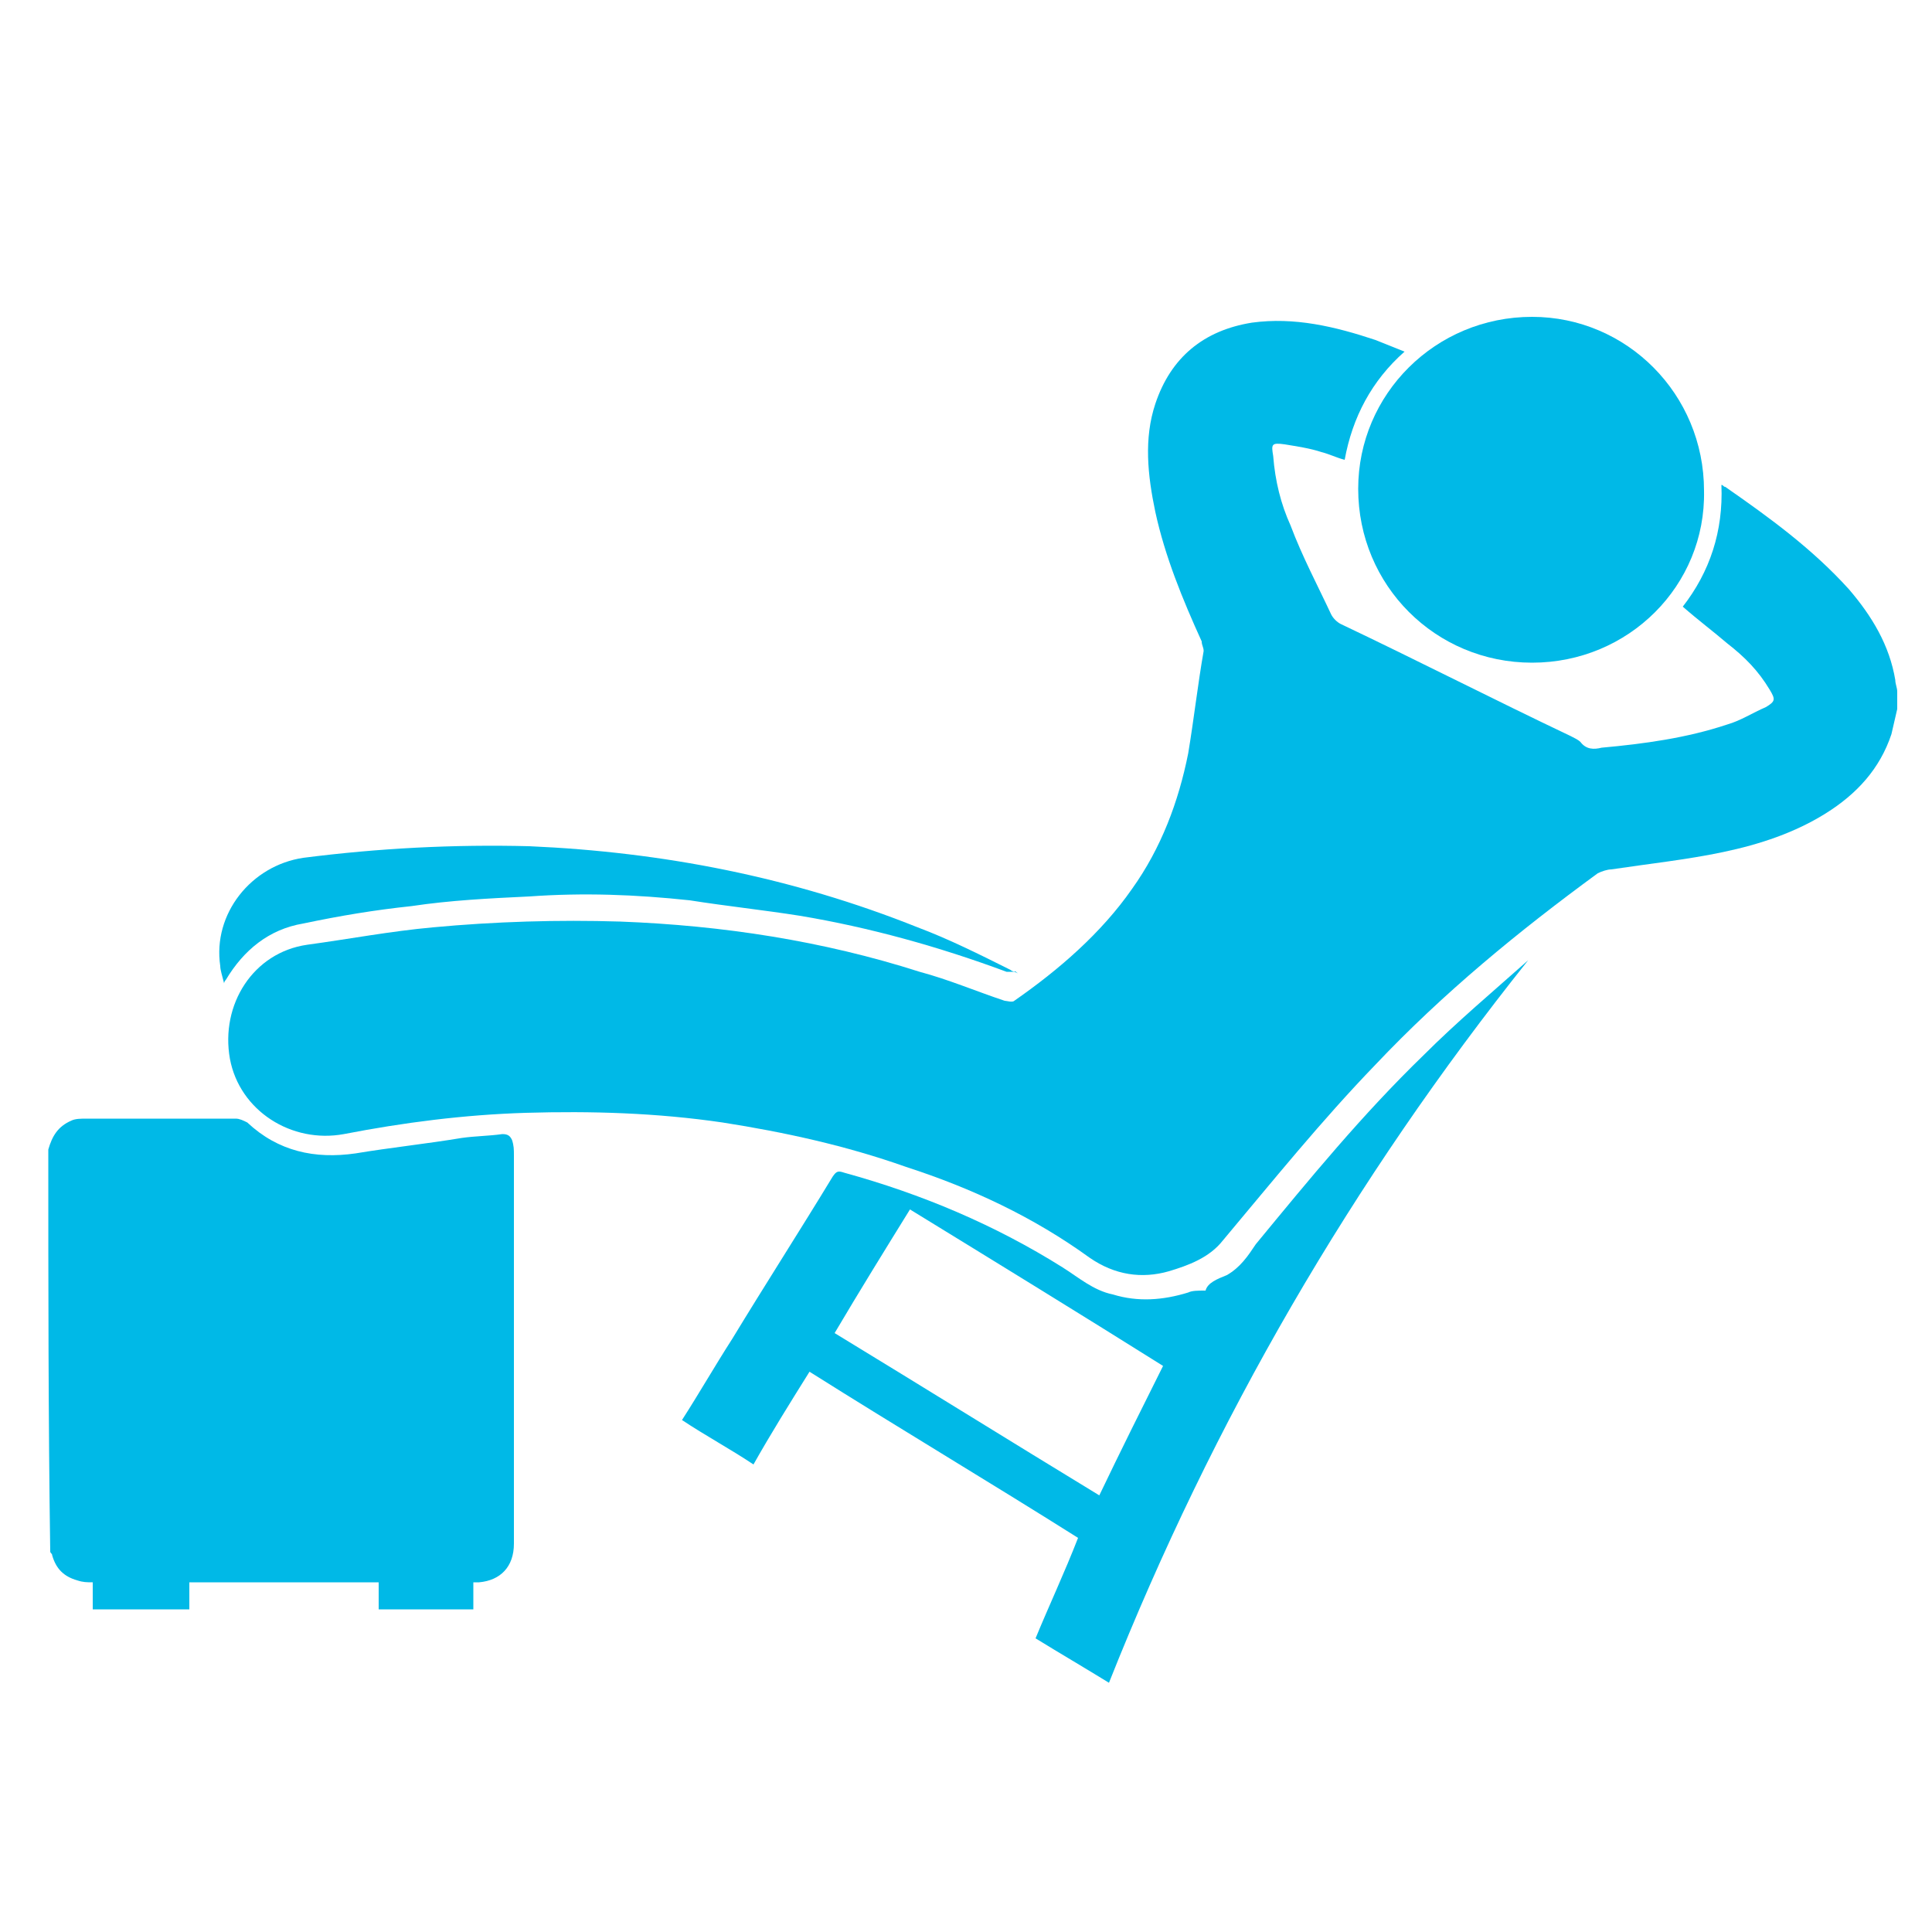
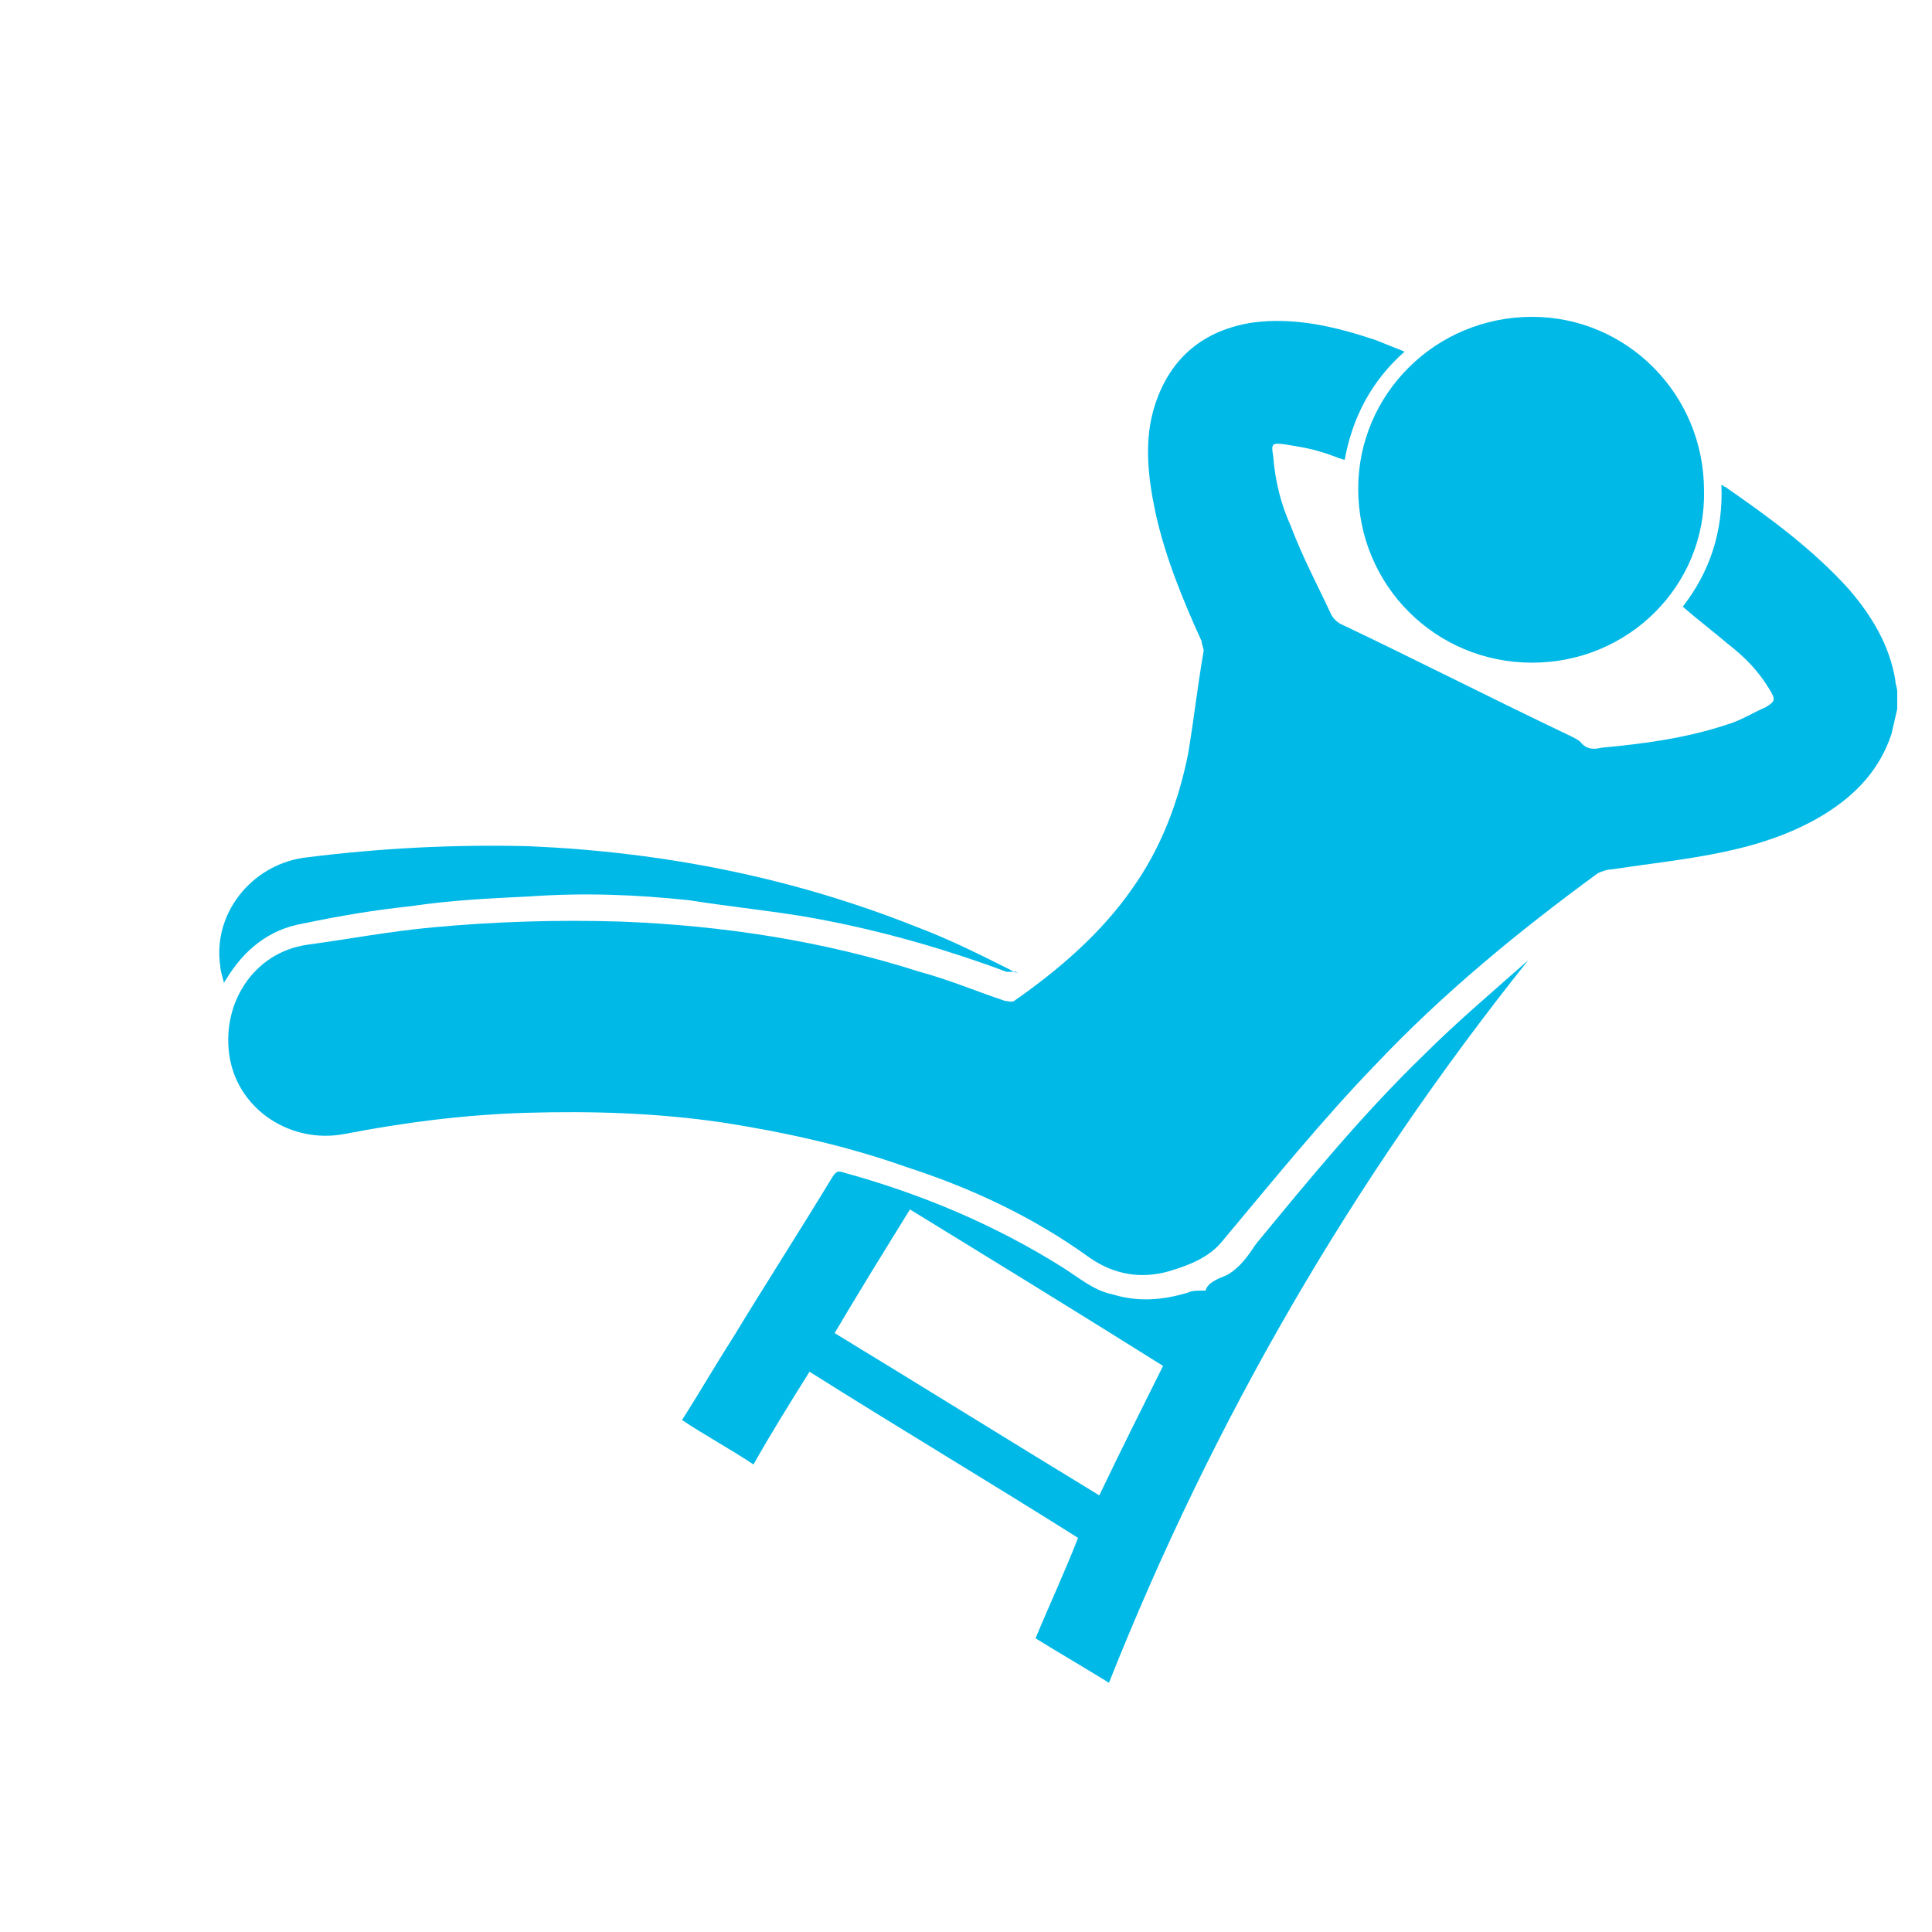
<svg xmlns="http://www.w3.org/2000/svg" version="1.1" id="Layer_1" x="0px" y="0px" viewBox="0 0 100 100" enable-background="new 0 0 100 100" xml:space="preserve">
  <g id="f9bLe3_1_">
    <g>
      <path fill="#00B9E7" d="M98.2,36.7c-0.1,0.4-0.2,0.9-0.3,1.3c-0.6,1.8-1.8,3.1-3.4,4.1c-1.6,1-3.4,1.6-5.3,2    c-1.9,0.4-3.8,0.6-5.8,0.9c-0.2,0-0.5,0.1-0.7,0.2c-4.1,3-8,6.2-11.5,9.9c-2.8,2.9-5.3,6-7.9,9.1c-0.7,0.9-1.8,1.3-2.8,1.6    c-1.4,0.4-2.8,0.2-4.1-0.7c-2.9-2.1-6.1-3.6-9.5-4.7c-3.1-1.1-6.3-1.8-9.5-2.3c-3.4-0.5-6.8-0.6-10.2-0.5    c-3.2,0.1-6.3,0.5-9.4,1.1c-2.7,0.5-5.4-1.2-5.9-3.9c-0.5-2.8,1.2-5.5,4-5.9c2.2-0.3,4.3-0.7,6.5-0.9c3.2-0.3,6.5-0.4,9.7-0.3    c5.3,0.2,10.5,1,15.5,2.6c1.5,0.4,2.9,1,4.4,1.5c0.1,0,0.4,0.1,0.5,0c2.3-1.6,4.5-3.5,6.1-5.8c1.5-2.1,2.4-4.5,2.9-7    c0.3-1.8,0.5-3.6,0.8-5.3c0-0.2-0.1-0.3-0.1-0.5c-1-2.2-1.9-4.4-2.4-6.7c-0.4-1.9-0.6-3.8,0-5.6c0.8-2.4,2.5-3.8,5-4.2    c2.2-0.3,4.3,0.2,6.4,0.9c0.5,0.2,1,0.4,1.5,0.6c-1.7,1.5-2.7,3.4-3.1,5.6c-0.4-0.1-0.8-0.3-1.2-0.4c-0.6-0.2-1.3-0.3-1.9-0.4    c-0.7-0.1-0.7,0-0.6,0.6c0.1,1.3,0.4,2.5,0.9,3.6c0.6,1.6,1.4,3.1,2.1,4.6c0.1,0.2,0.3,0.4,0.5,0.5c4,1.9,7.9,3.9,11.9,5.8    c0.2,0.1,0.4,0.2,0.5,0.3c0.3,0.4,0.7,0.4,1.1,0.3c2.2-0.2,4.4-0.5,6.5-1.2c0.7-0.2,1.3-0.6,2-0.9c0.5-0.3,0.5-0.4,0.2-0.9    c-0.6-1-1.3-1.7-2.2-2.4c-0.7-0.6-1.5-1.2-2.3-1.9c1.4-1.8,2.1-3.9,2-6.3c0.1,0,0.1,0.1,0.2,0.1c2.3,1.6,4.5,3.2,6.4,5.3    c1.2,1.4,2.1,2.9,2.4,4.7c0,0.2,0.1,0.4,0.1,0.6C98.2,36,98.2,36.3,98.2,36.7z" />
-       <path fill="#00B9E7" d="M2.5,59.5c0.2-0.7,0.5-1.2,1.2-1.5c0.2-0.1,0.5-0.1,0.8-0.1c2.6,0,5.1,0,7.7,0c0.2,0,0.4,0.1,0.6,0.2    c1.6,1.5,3.5,1.9,5.6,1.6c1.8-0.3,3.7-0.5,5.5-0.8c0.7-0.1,1.4-0.1,2.1-0.2c0.3,0,0.4,0.1,0.5,0.3c0.1,0.3,0.1,0.5,0.1,0.8    c0,6.7,0,13.4,0,20.1c0,1.2-0.7,1.9-1.8,2c-0.1,0-0.2,0-0.3,0c0,0.5,0,0.9,0,1.4c-1.7,0-3.3,0-4.9,0c0-0.5,0-0.9,0-1.4    c-3.3,0-6.5,0-9.8,0c0,0.5,0,0.9,0,1.4c-1.7,0-3.3,0-5,0c0-0.5,0-0.9,0-1.4c-0.3,0-0.5,0-0.8-0.1c-0.7-0.2-1.1-0.6-1.3-1.3    c0-0.1-0.1-0.1-0.1-0.2C2.5,73.5,2.5,66.5,2.5,59.5z" />
      <path fill="#00B9E7" d="M57.4,87.1c-1.3-0.8-2.5-1.5-3.8-2.3c0.7-1.7,1.5-3.4,2.2-5.2c-4.6-2.9-9.3-5.7-13.9-8.6    c-1,1.6-2,3.2-2.9,4.8c-1.2-0.8-2.5-1.5-3.7-2.3c0.9-1.4,1.7-2.8,2.6-4.2c1.7-2.8,3.5-5.6,5.2-8.4c0.2-0.3,0.3-0.3,0.6-0.2    c4,1.1,7.8,2.7,11.3,4.9c0.8,0.5,1.6,1.2,2.6,1.4c1.3,0.4,2.6,0.3,3.9-0.1c0.2-0.1,0.5-0.1,0.9-0.1c0.1-0.4,0.6-0.6,1.1-0.8    c0.7-0.4,1.1-1,1.5-1.6c2.8-3.4,5.5-6.7,8.7-9.8c1.7-1.7,3.6-3.3,5.4-4.9C70,61.1,62.8,73.5,57.4,87.1z M43.2,69    c4.6,2.8,9.1,5.6,13.7,8.4c1.1-2.3,2.2-4.5,3.3-6.7c-4.3-2.7-8.7-5.4-13.1-8.1C45.8,64.7,44.5,66.8,43.2,69z" />
      <path fill="#00B9E7" d="M79.3,34.3c-5,0-9-4-9-9c0-4.9,4-8.9,9-8.9c4.9,0,8.9,4,8.9,9C88.3,30.3,84.3,34.3,79.3,34.3z" />
      <path fill="#00B9E7" d="M52.5,50.3c-0.1,0-0.2,0-0.4,0c-3.5-1.3-7.1-2.3-10.7-2.9c-1.9-0.3-3.8-0.5-5.7-0.8    c-2.8-0.3-5.5-0.4-8.3-0.2c-2.1,0.1-4.1,0.2-6.1,0.5c-1.9,0.2-3.7,0.5-5.6,0.9c-1.8,0.3-3.1,1.4-4,2.9c0,0-0.1,0.1-0.1,0.2    c-0.1-0.4-0.2-0.7-0.2-0.9c-0.4-2.7,1.6-5.2,4.3-5.6c3.9-0.5,7.8-0.7,11.7-0.6c6.9,0.3,13.6,1.6,20.1,4.2c1.6,0.6,3.2,1.4,4.8,2.2    c0.1,0.1,0.3,0.1,0.4,0.2C52.5,50.2,52.5,50.3,52.5,50.3z" />
    </g>
  </g>
</svg>